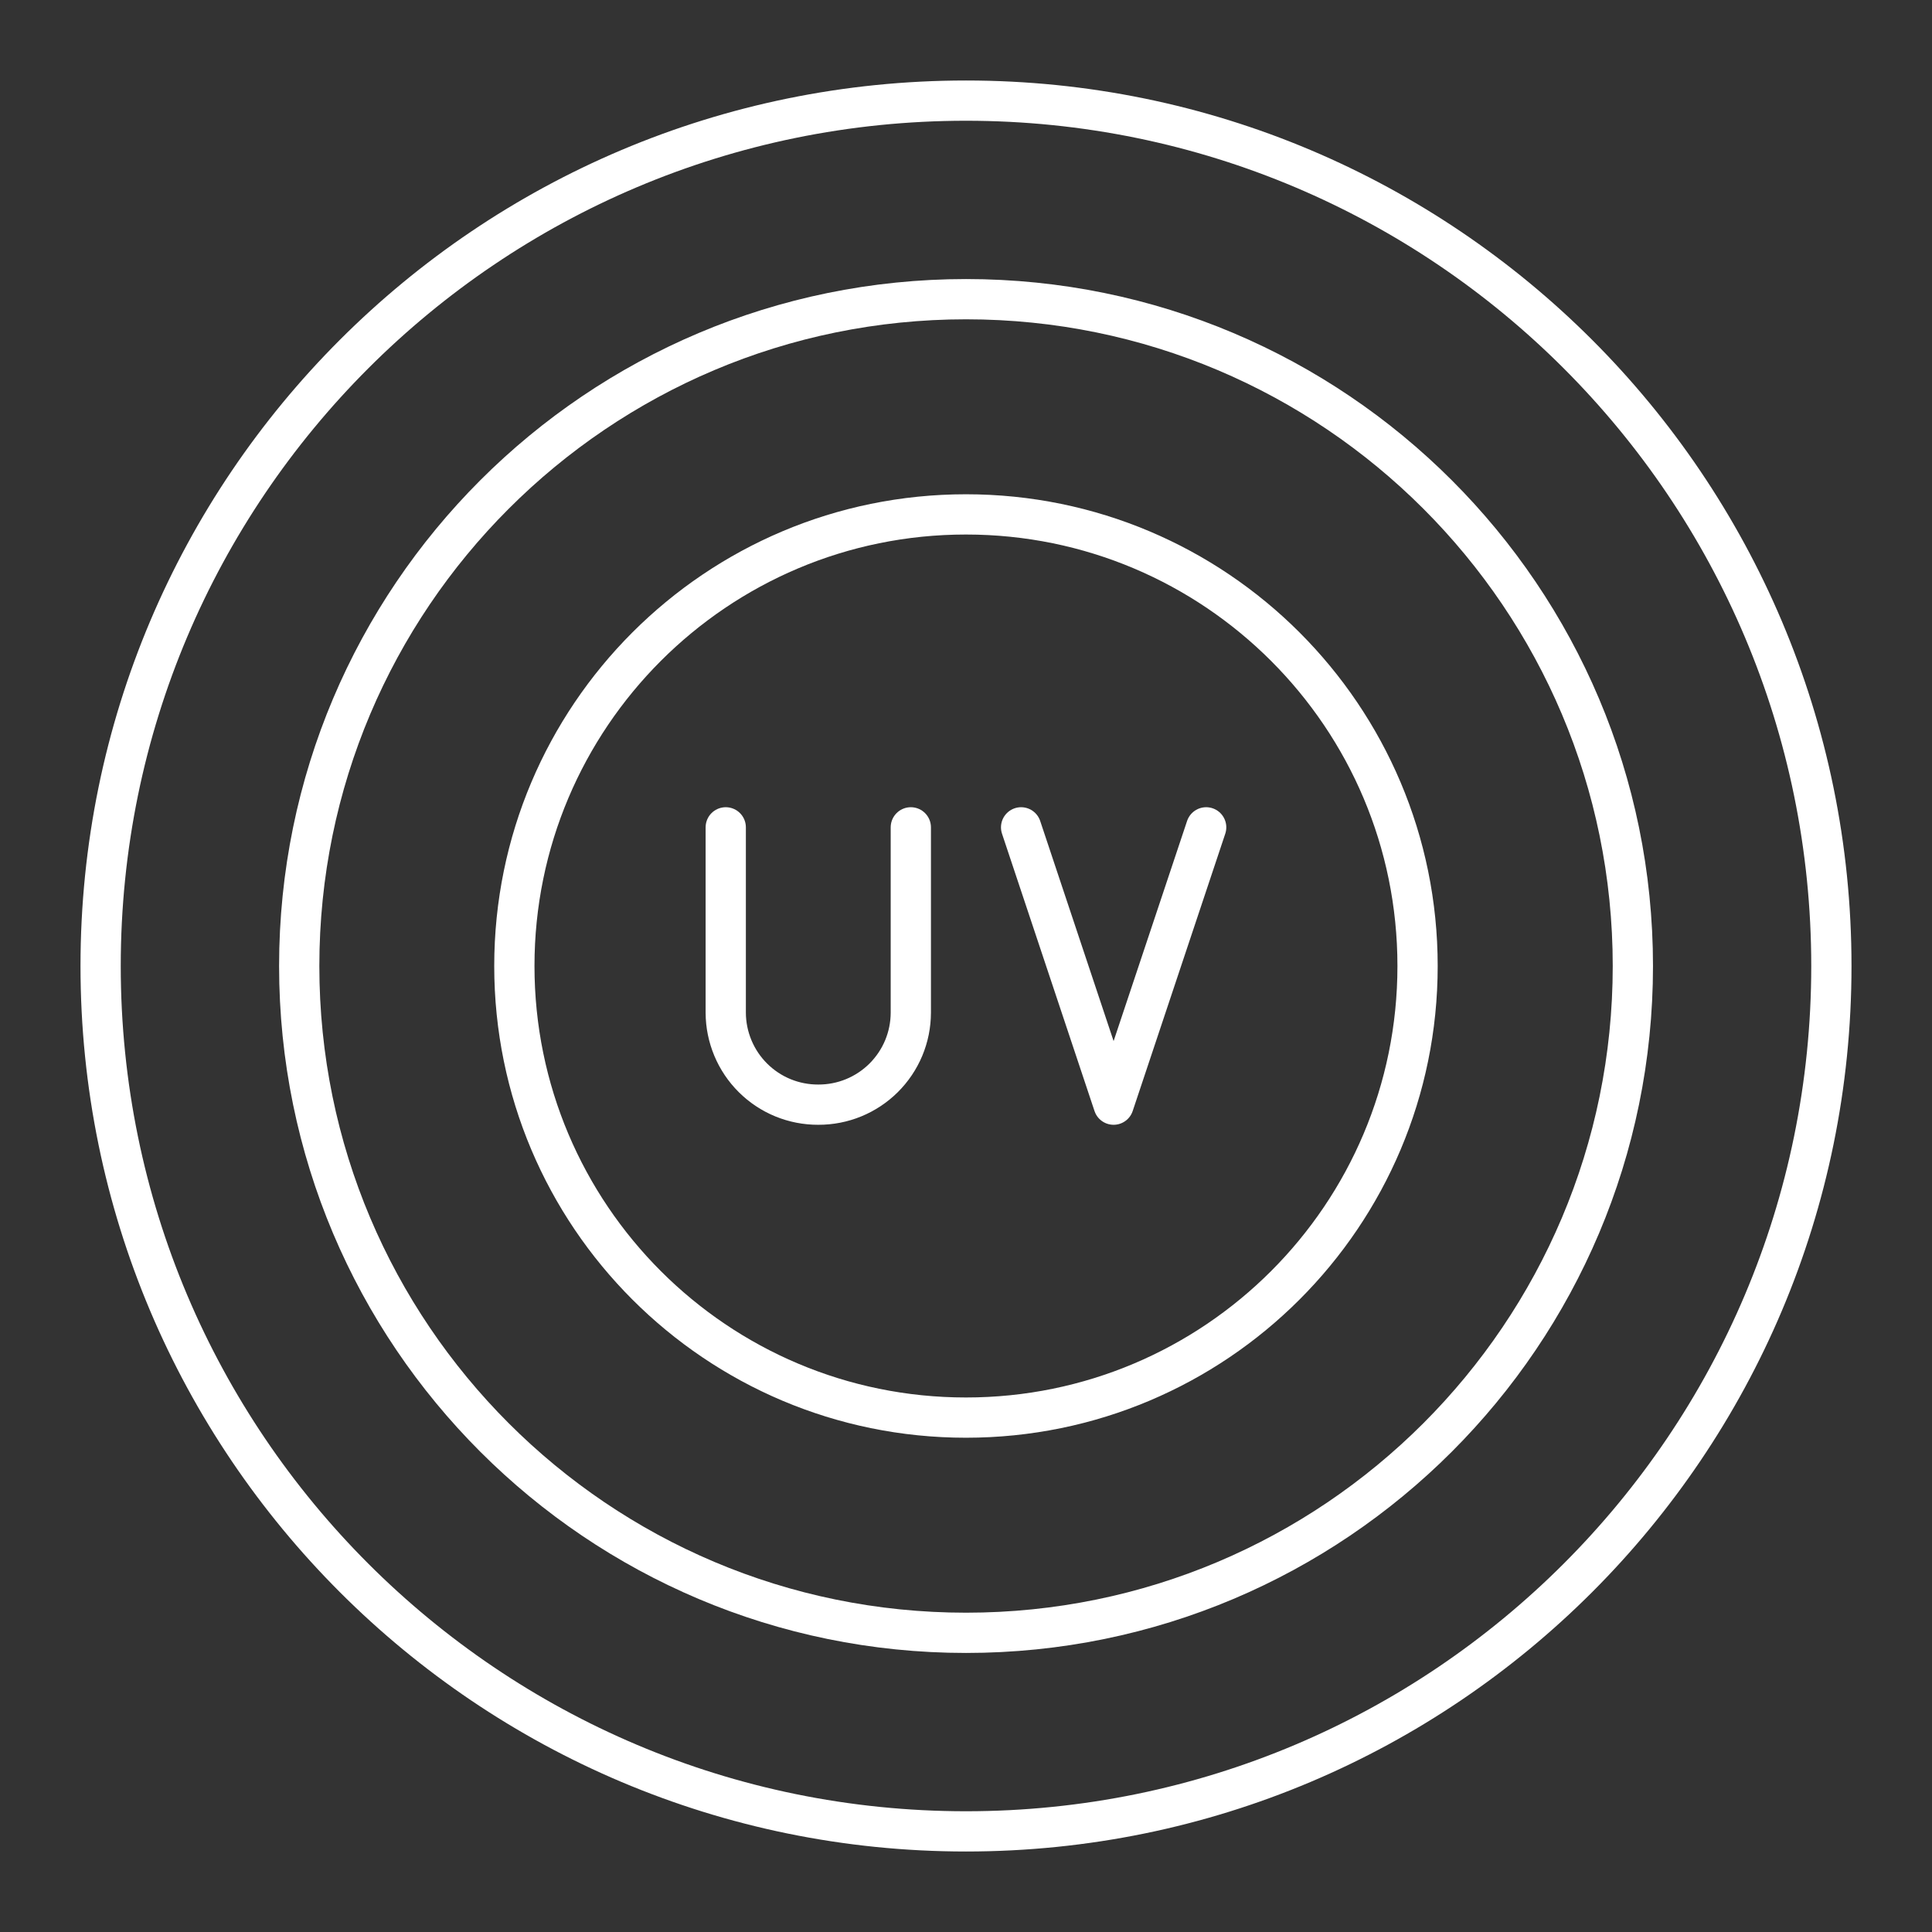
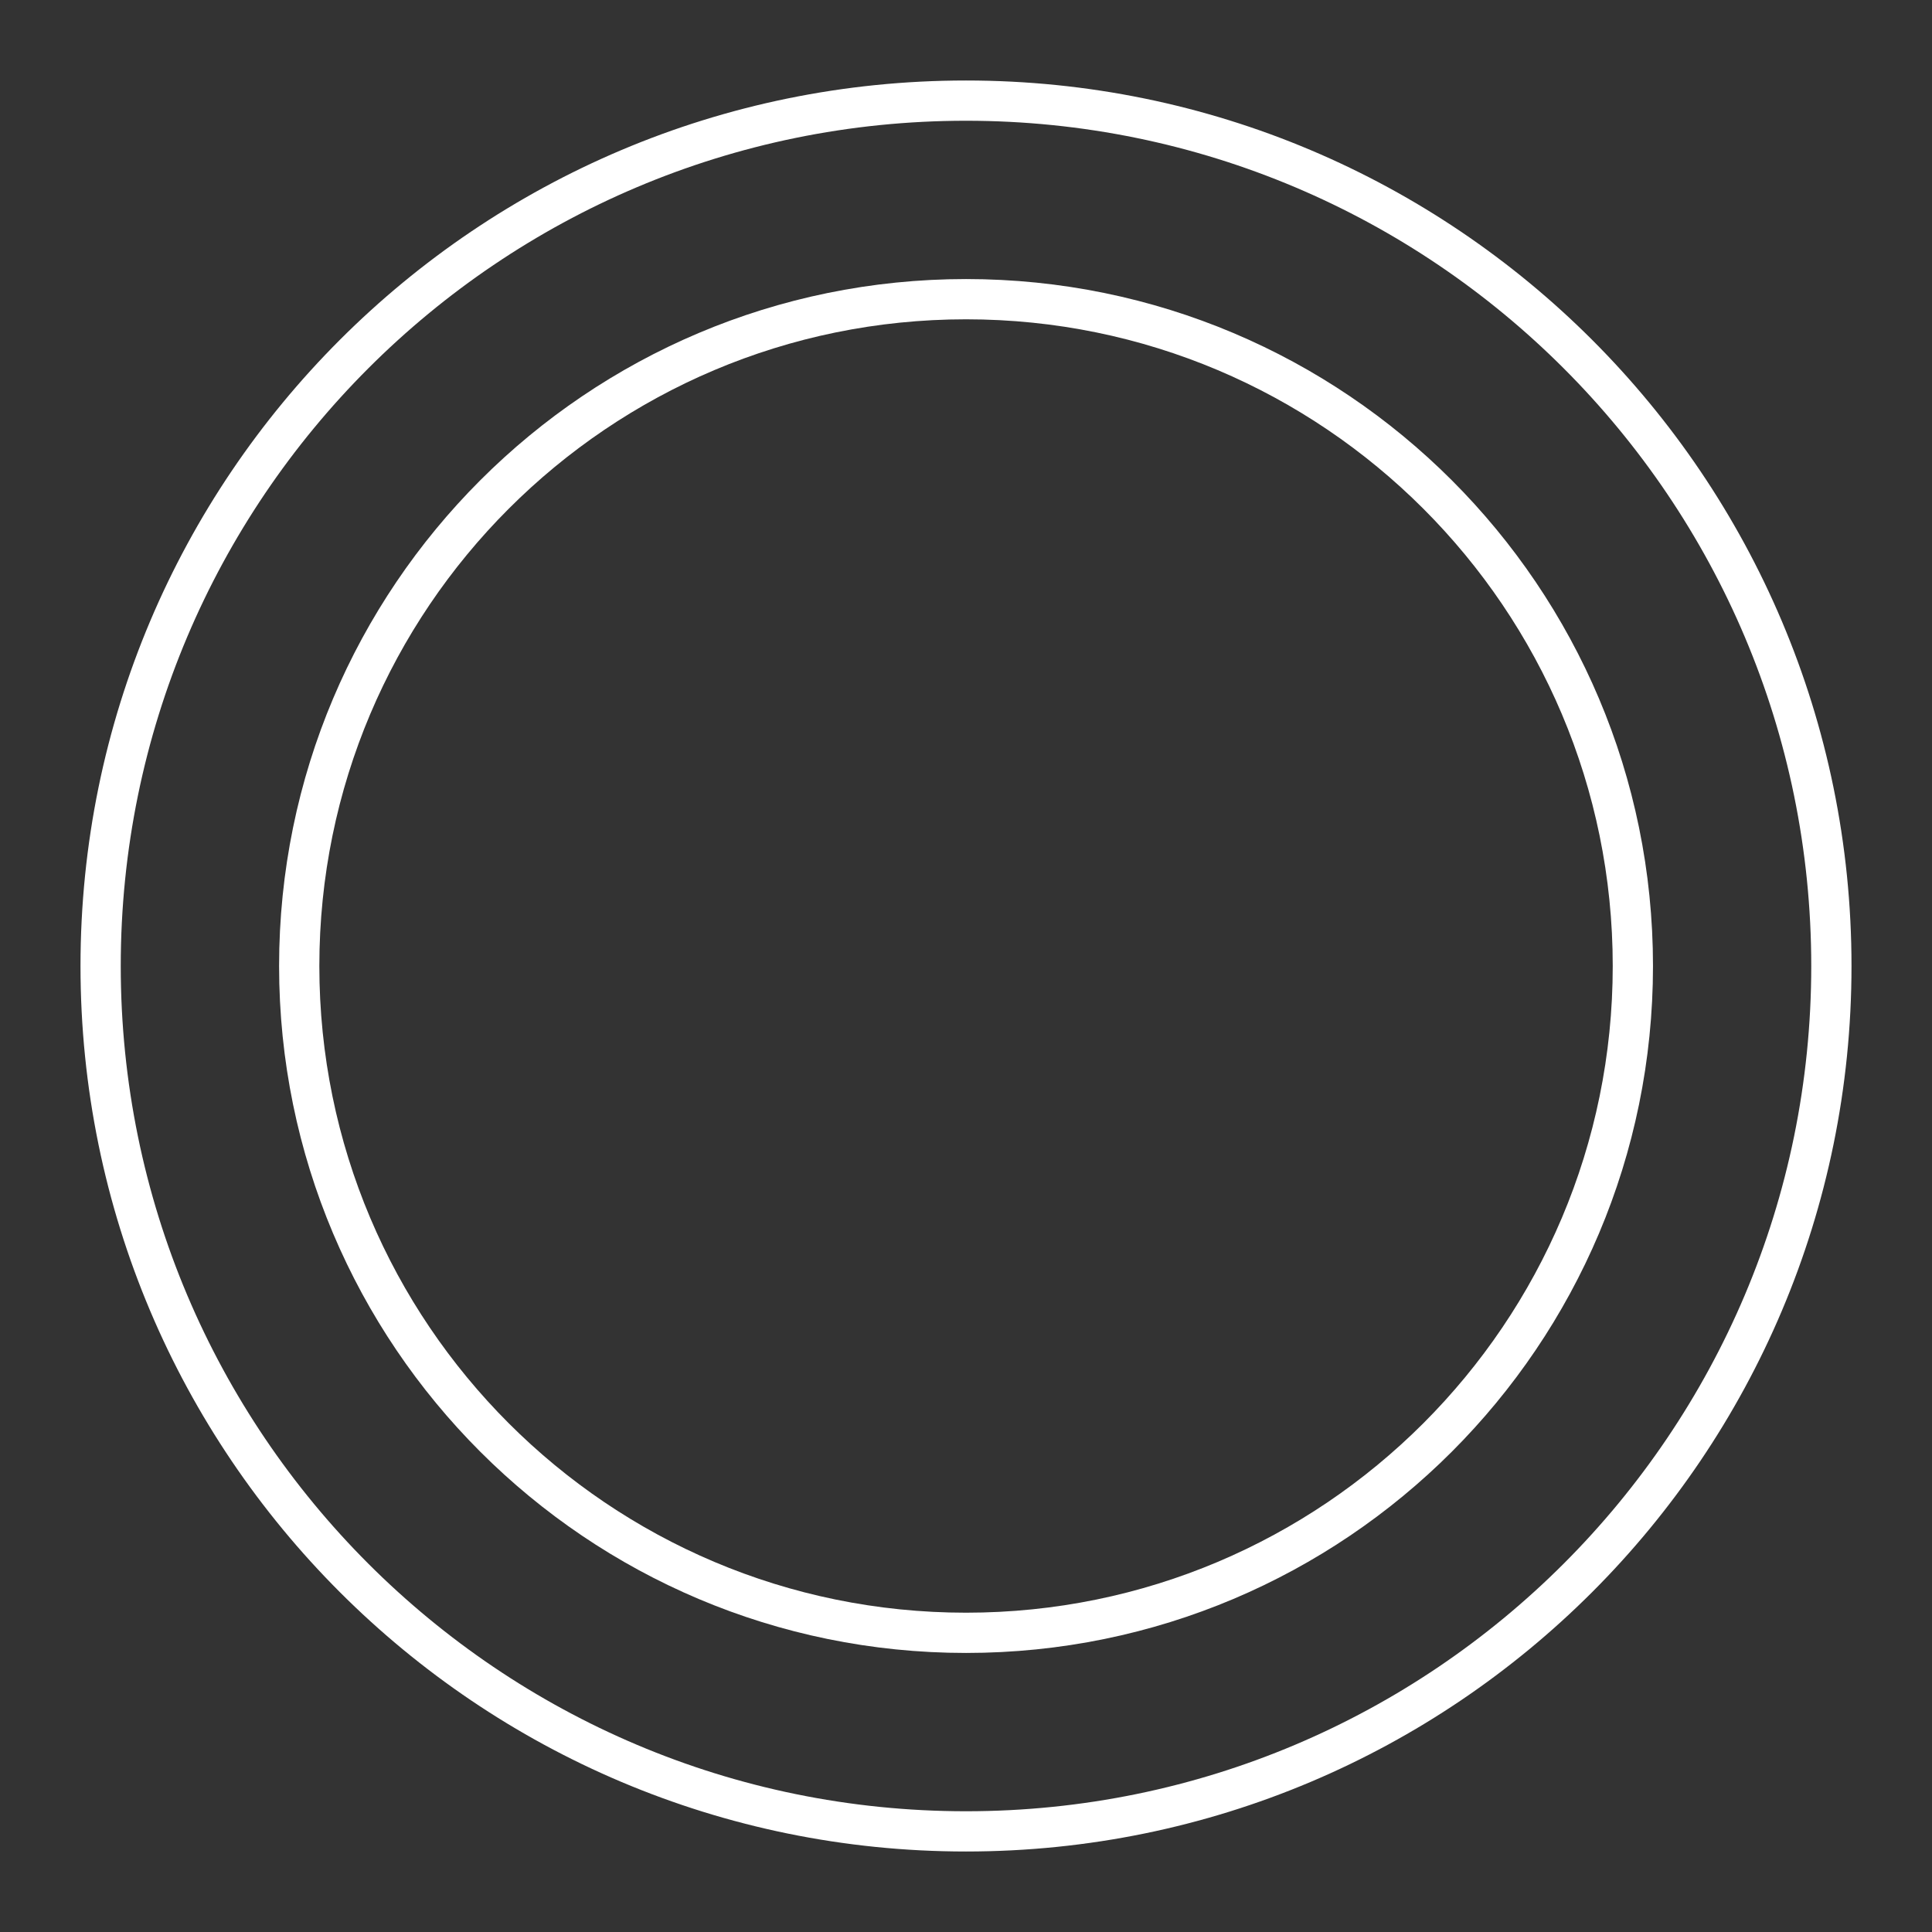
<svg xmlns="http://www.w3.org/2000/svg" width="48" height="48" viewBox="0 0 48 48" fill="none">
  <rect x="0" y="0" width="48" height="48" fill="#333333" stroke="none" />
  <path d="M45.5 24C45.5 35.874 35.874 45.5 24 45.5C12.126 45.5 2.5 35.874 2.5 24C2.5 12.126 12.126 2.5 24 2.5C35.874 2.5 45.5 12.126 45.5 24Z" stroke="white" stroke-linecap="round" stroke-linejoin="round" />
  <path d="M40.568 24C40.568 33.15 33.151 40.567 24.001 40.567C14.851 40.567 7.434 33.15 7.434 24C7.434 14.85 14.851 7.433 24.001 7.433C33.151 7.433 40.568 14.85 40.568 24Z" stroke="white" stroke-linecap="round" stroke-linejoin="round" />
-   <path d="M35.219 24C35.219 30.197 30.196 35.22 23.999 35.22C17.802 35.22 12.779 30.197 12.779 24C12.779 17.803 17.802 12.78 23.999 12.78C30.196 12.78 35.219 17.803 35.219 24Z" stroke="white" stroke-linecap="round" stroke-linejoin="round" />
-   <path d="M29.967 20.555L27.667 27.445L25.369 20.555M18.031 20.555V25.163C18.032 25.464 18.093 25.761 18.209 26.039C18.325 26.316 18.494 26.568 18.708 26.78C18.921 26.992 19.174 27.16 19.452 27.274C19.73 27.388 20.029 27.446 20.329 27.445H20.331C20.632 27.446 20.93 27.388 21.208 27.274C21.486 27.16 21.739 26.992 21.953 26.78C22.166 26.568 22.336 26.316 22.452 26.039C22.568 25.761 22.628 25.464 22.629 25.163V20.555" stroke="white" stroke-linecap="round" stroke-linejoin="round" />
</svg>